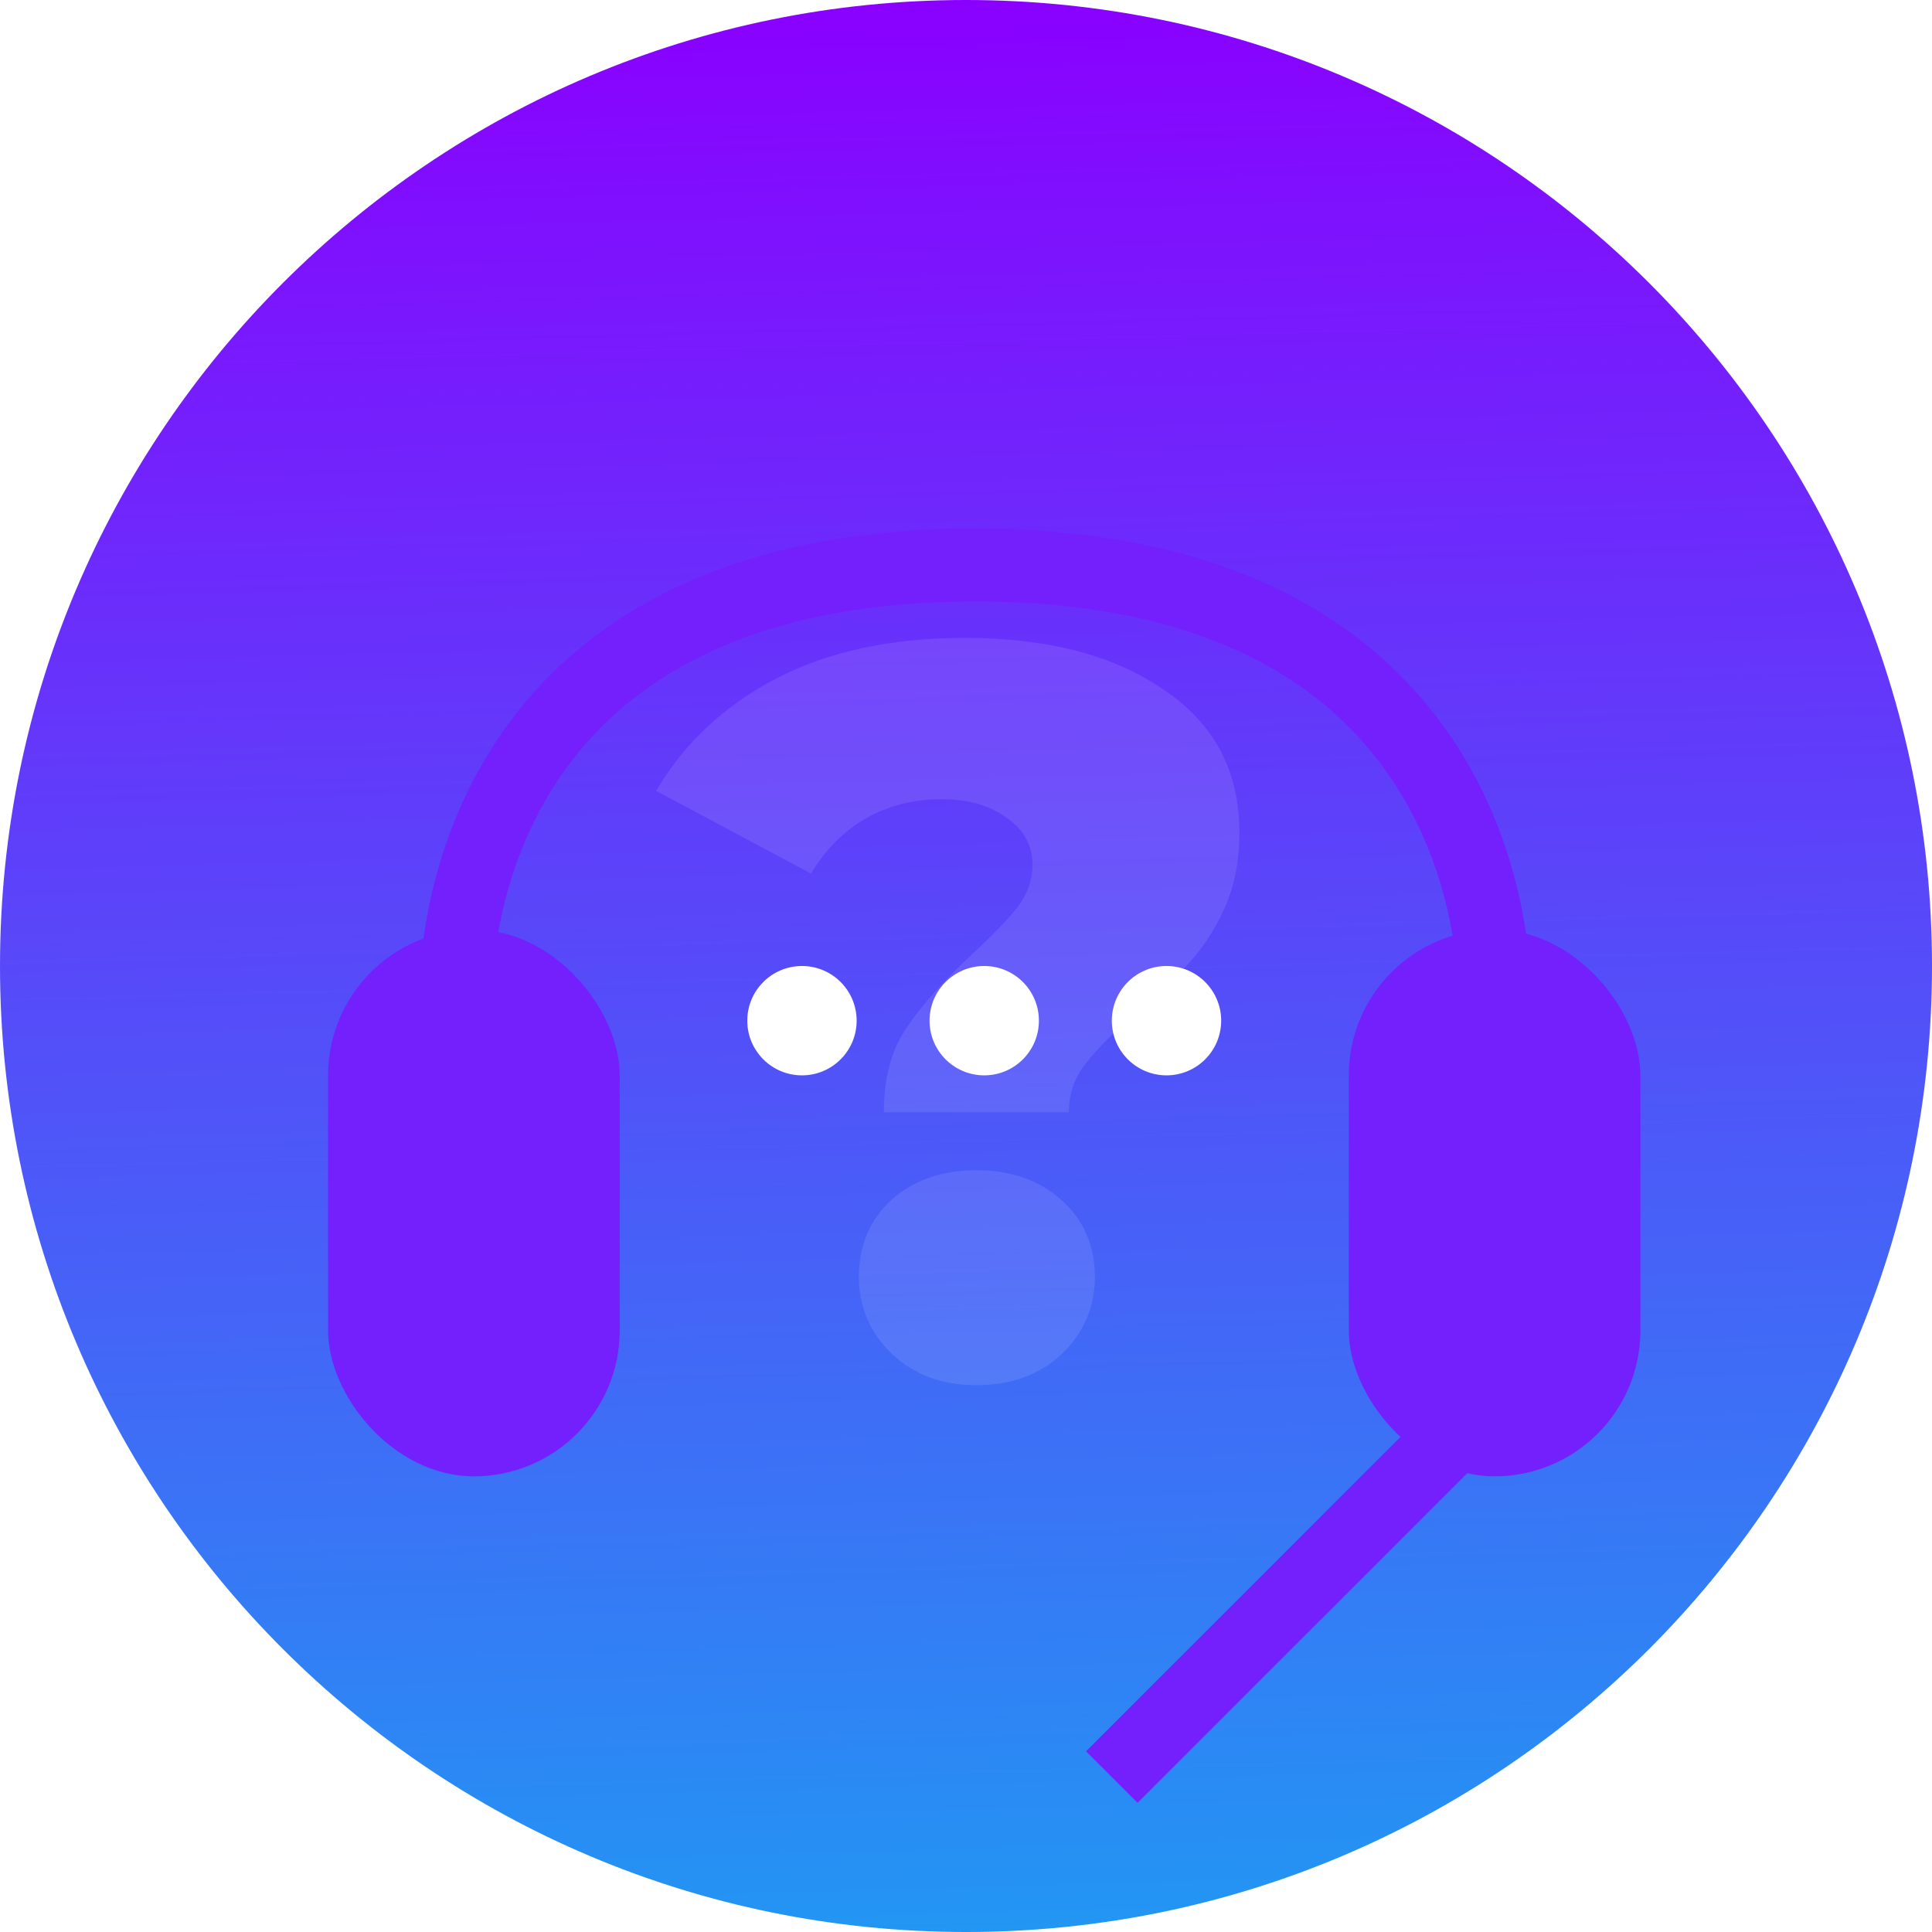
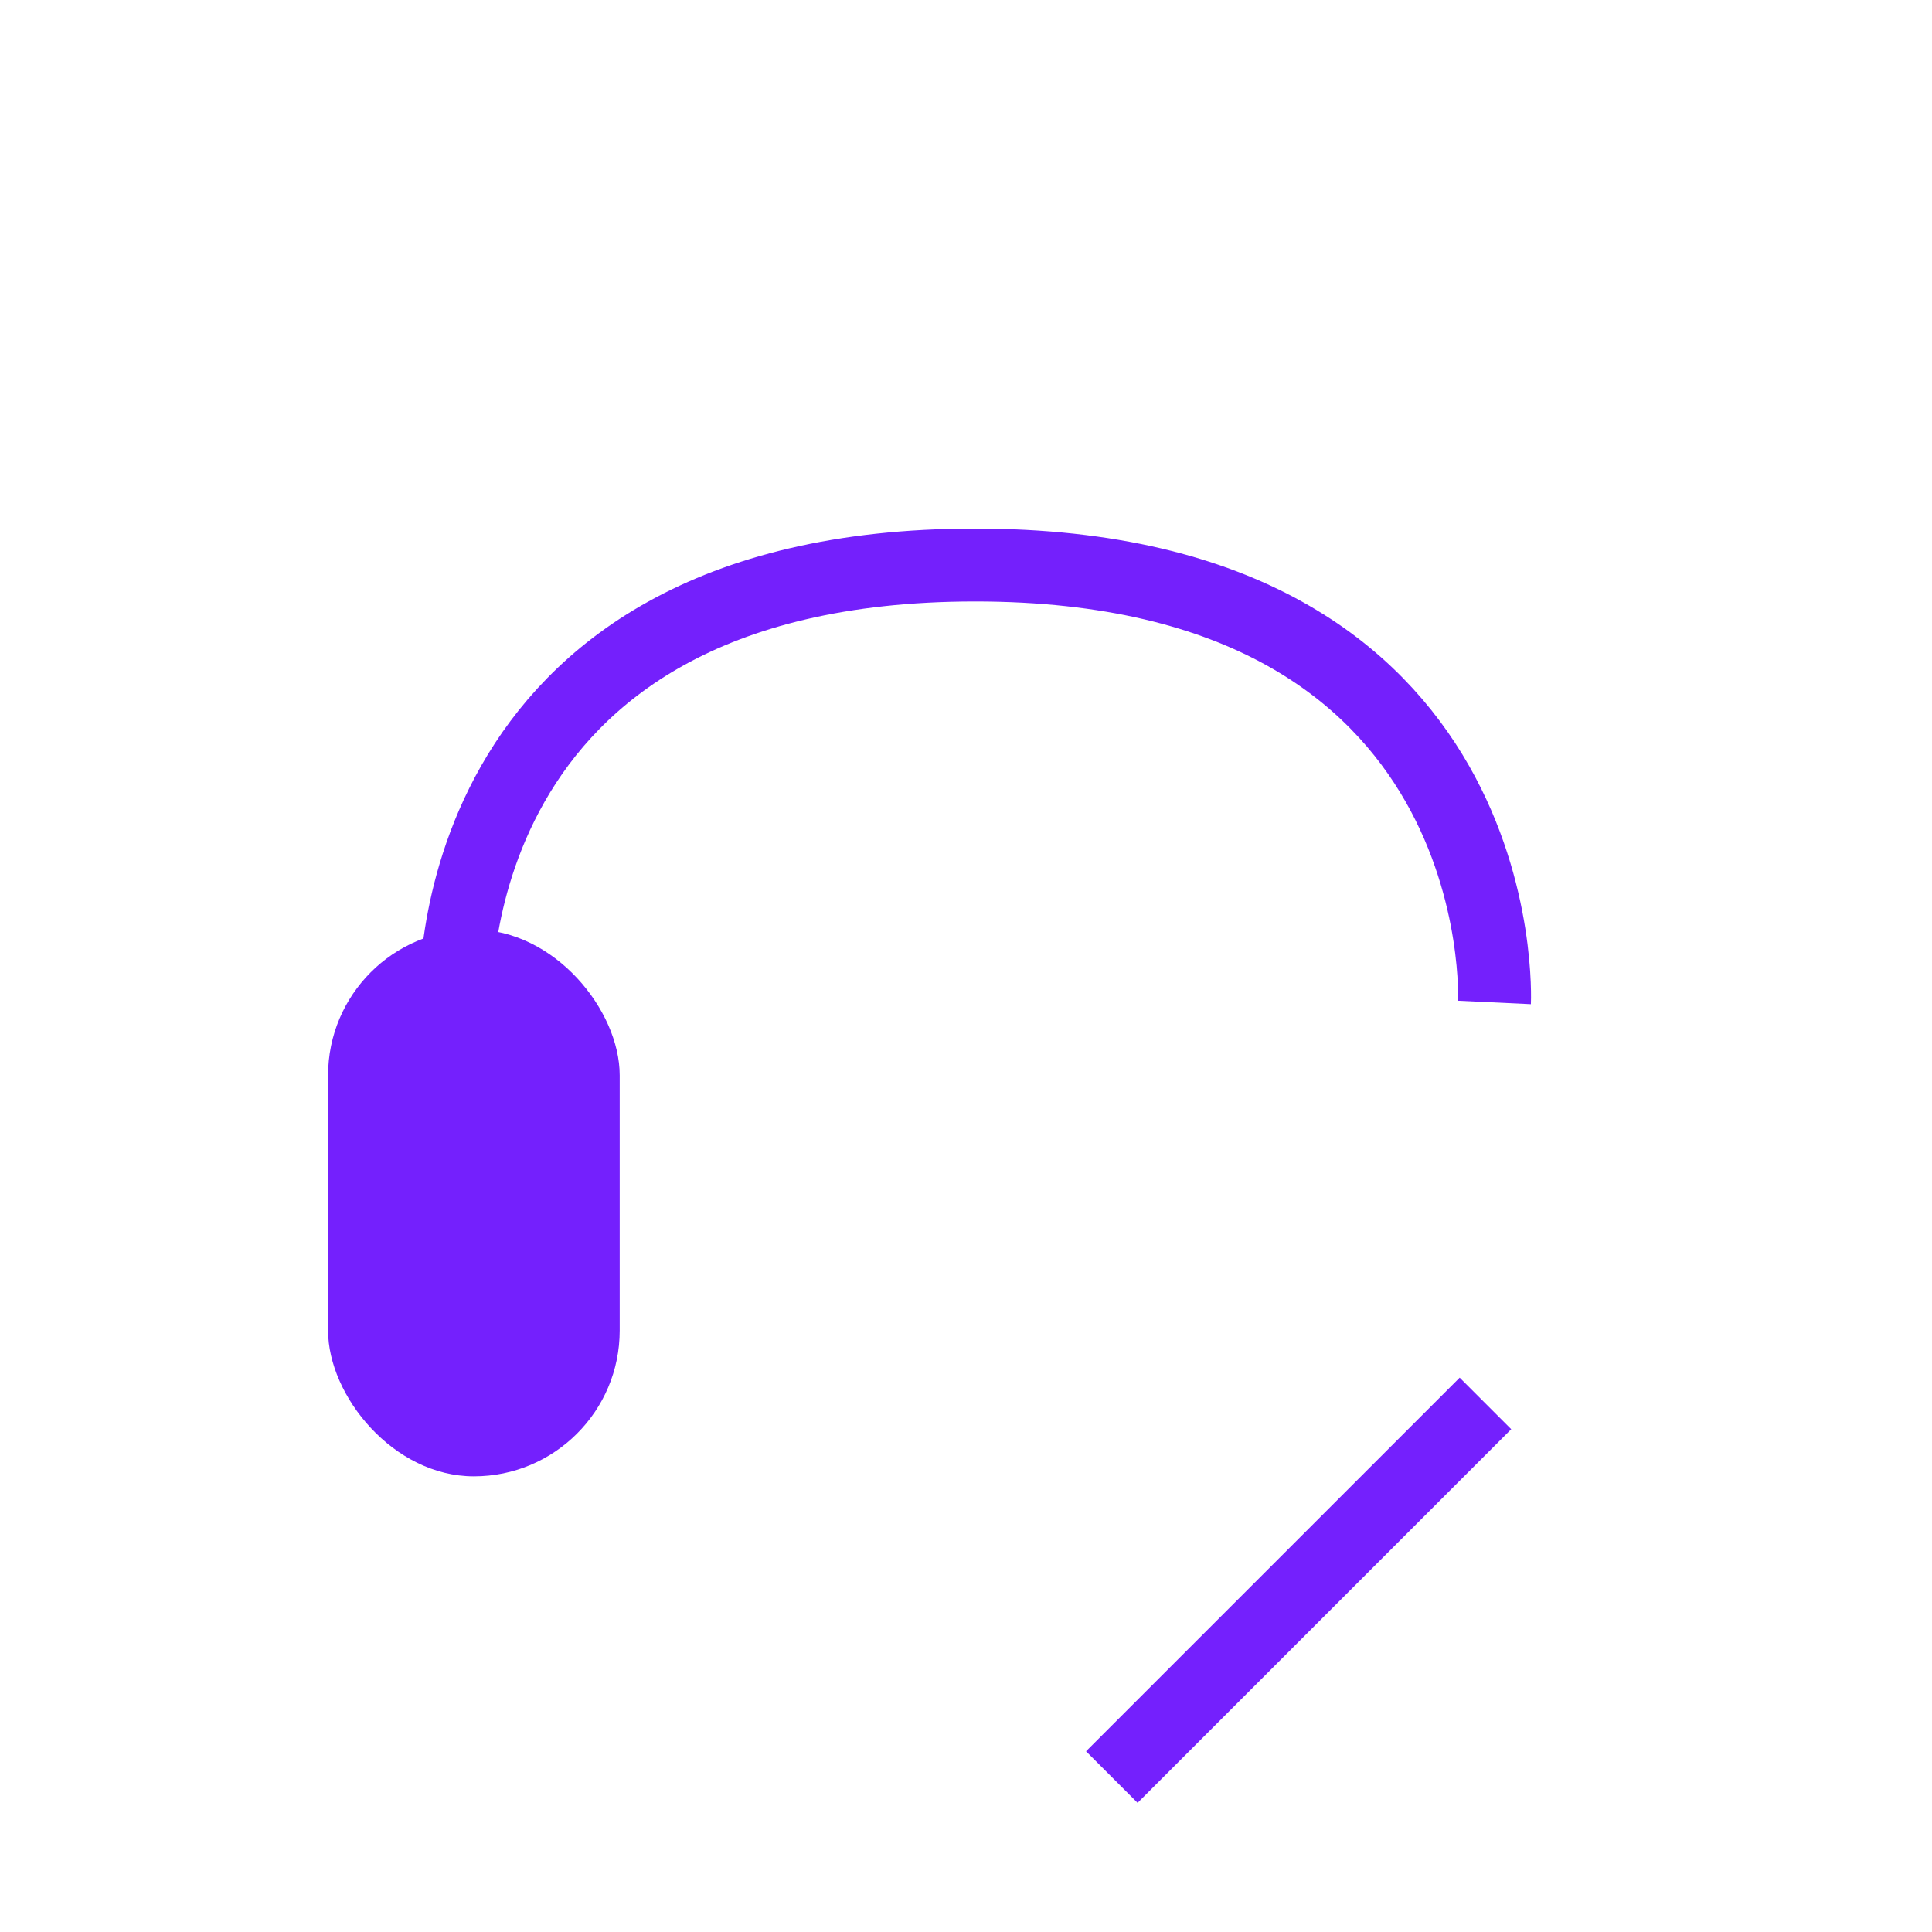
<svg xmlns="http://www.w3.org/2000/svg" xmlns:xlink="http://www.w3.org/1999/xlink" width="106" height="106" viewBox="0 0 106 106" fill="none">
-   <path d="M106 53.001C106 82.271 82.271 106 53 106S0 82.27 0 53.001C0 23.728 23.729 0 53 0s53 23.728 53 53.001Z" fill="url(#a)" />
  <mask id="c" mask-type="alpha" maskUnits="userSpaceOnUse" x="0" y="0" width="106" height="106">
    <path d="M106 53.001C106 82.271 82.271 106 53 106S0 82.27 0 53.001C0 23.728 23.729 0 53 0s53 23.728 53 53.001Z" fill="url(#b)" />
  </mask>
  <g mask="url(#c)">
    <path opacity=".1" d="M48.492 61.029c0-1.89.418-3.44 1.255-4.65.837-1.248 2.053-2.609 3.65-4.083 1.103-1.02 1.92-1.871 2.453-2.552.533-.718.799-1.474.799-2.268 0-1.097-.476-1.966-1.426-2.609-.913-.68-2.11-1.02-3.594-1.02-1.52 0-2.909.359-4.164 1.077-1.217.718-2.205 1.72-2.966 3.005L36 43.393c1.56-2.647 3.765-4.707 6.617-6.181C45.469 35.737 48.91 35 52.94 35c4.525 0 8.157.945 10.895 2.835C66.612 39.688 68 42.297 68 45.661c0 1.55-.266 2.93-.799 4.14-.532 1.172-1.178 2.174-1.939 3.005-.722.794-1.673 1.702-2.852 2.722-1.293 1.097-2.244 2.042-2.852 2.836-.608.756-.913 1.644-.913 2.665H48.492ZM53.569 76c-1.864 0-3.404-.567-4.62-1.701-1.218-1.172-1.826-2.59-1.826-4.253 0-1.702.59-3.1 1.768-4.197 1.217-1.096 2.776-1.644 4.678-1.644 1.901 0 3.46.548 4.677 1.644 1.217 1.097 1.825 2.495 1.825 4.197 0 1.663-.608 3.08-1.825 4.253C57.029 75.433 55.47 76 53.569 76Z" fill="#fff" />
    <circle id="d" cx="44" cy="56" r="3" fill="#fff" />
    <animate xlink:href="#d" attributeType="CSS" attributeName="opacity" dur="2s" values="0;1;0" begin="2.4; op1.end+8s" />
-     <circle id="e" cx="54" cy="56" r="3" fill="#fff" />
    <animate xlink:href="#e" attributeType="CSS" attributeName="opacity" dur="2s" values="0;1;0" begin="2.7; op2.end+8s" />
-     <circle id="f" cx="64" cy="56" r="3" fill="#fff" />
    <animate xlink:href="#f" attributeType="CSS" attributeName="opacity" dur="2s" values="0;1;0" id="g" begin="3; g.end+8s" />
    <g filter="url(#h)">
      <path d="M25.006 47S23.869 23 53.5 23c29.632 0 28.495 24 28.495 24" stroke="#7420FC" stroke-width="4" />
    </g>
    <g filter="url(#i)">
      <rect x="18" y="43" width="16" height="30" rx="8" fill="#7420FD" />
    </g>
    <g filter="url(#j)">
-       <rect x="74.001" y="43" width="16" height="30" rx="8" fill="#7420FD" />
-     </g>
+       </g>
    <g filter="url(#k)">
      <path d="M81.5 69 61 89.5" stroke="#7420FD" stroke-width="4" />
    </g>
  </g>
  <defs>
    <filter id="h" x="11" y="17" width="85" height="50.092" filterUnits="userSpaceOnUse" color-interpolation-filters="sRGB">
      <feFlood flood-opacity="0" result="BackgroundImageFix" />
      <feColorMatrix in="SourceAlpha" type="matrix" values="0 0 0 0 0 0 0 0 0 0 0 0 0 0 0 0 0 0 127 0" />
      <feOffset dy="8" />
      <feGaussianBlur stdDeviation="6" />
      <feColorMatrix type="matrix" values="0 0 0 0 0 0 0 0 0 0 0 0 0 0 0 0 0 0 0.25 0" />
      <feBlend mode="normal" in2="BackgroundImageFix" result="effect1_dropShadow" />
      <feBlend mode="normal" in="SourceGraphic" in2="effect1_dropShadow" result="shape" />
    </filter>
    <filter id="i" x="6" y="39" width="40" height="54" filterUnits="userSpaceOnUse" color-interpolation-filters="sRGB">
      <feFlood flood-opacity="0" result="BackgroundImageFix" />
      <feColorMatrix in="SourceAlpha" type="matrix" values="0 0 0 0 0 0 0 0 0 0 0 0 0 0 0 0 0 0 127 0" />
      <feOffset dy="8" />
      <feGaussianBlur stdDeviation="6" />
      <feColorMatrix type="matrix" values="0 0 0 0 0 0 0 0 0 0 0 0 0 0 0 0 0 0 0.25 0" />
      <feBlend mode="normal" in2="BackgroundImageFix" result="effect1_dropShadow" />
      <feBlend mode="normal" in="SourceGraphic" in2="effect1_dropShadow" result="shape" />
    </filter>
    <filter id="j" x="62.001" y="39" width="40" height="54" filterUnits="userSpaceOnUse" color-interpolation-filters="sRGB">
      <feFlood flood-opacity="0" result="BackgroundImageFix" />
      <feColorMatrix in="SourceAlpha" type="matrix" values="0 0 0 0 0 0 0 0 0 0 0 0 0 0 0 0 0 0 127 0" />
      <feOffset dy="8" />
      <feGaussianBlur stdDeviation="6" />
      <feColorMatrix type="matrix" values="0 0 0 0 0 0 0 0 0 0 0 0 0 0 0 0 0 0 0.25 0" />
      <feBlend mode="normal" in2="BackgroundImageFix" result="effect1_dropShadow" />
      <feBlend mode="normal" in="SourceGraphic" in2="effect1_dropShadow" result="shape" />
    </filter>
    <filter id="k" x="47.586" y="63.586" width="47.328" height="47.328" filterUnits="userSpaceOnUse" color-interpolation-filters="sRGB">
      <feFlood flood-opacity="0" result="BackgroundImageFix" />
      <feColorMatrix in="SourceAlpha" type="matrix" values="0 0 0 0 0 0 0 0 0 0 0 0 0 0 0 0 0 0 127 0" />
      <feOffset dy="8" />
      <feGaussianBlur stdDeviation="6" />
      <feColorMatrix type="matrix" values="0 0 0 0 0 0 0 0 0 0 0 0 0 0 0 0 0 0 0.25 0" />
      <feBlend mode="normal" in2="BackgroundImageFix" result="effect1_dropShadow" />
      <feBlend mode="normal" in="SourceGraphic" in2="effect1_dropShadow" result="shape" />
    </filter>
    <linearGradient id="a" x1="50.404" y1=".001" x2="53.369" y2="106.001" gradientUnits="userSpaceOnUse">
      <stop stop-color="#8A00FF" />
      <stop offset="1" stop-color="#2296F3" />
    </linearGradient>
    <linearGradient id="b" x1="50.404" y1=".001" x2="53.369" y2="106.001" gradientUnits="userSpaceOnUse">
      <stop stop-color="#8A00FF" />
      <stop offset="1" stop-color="#2296F3" />
    </linearGradient>
  </defs>
</svg>